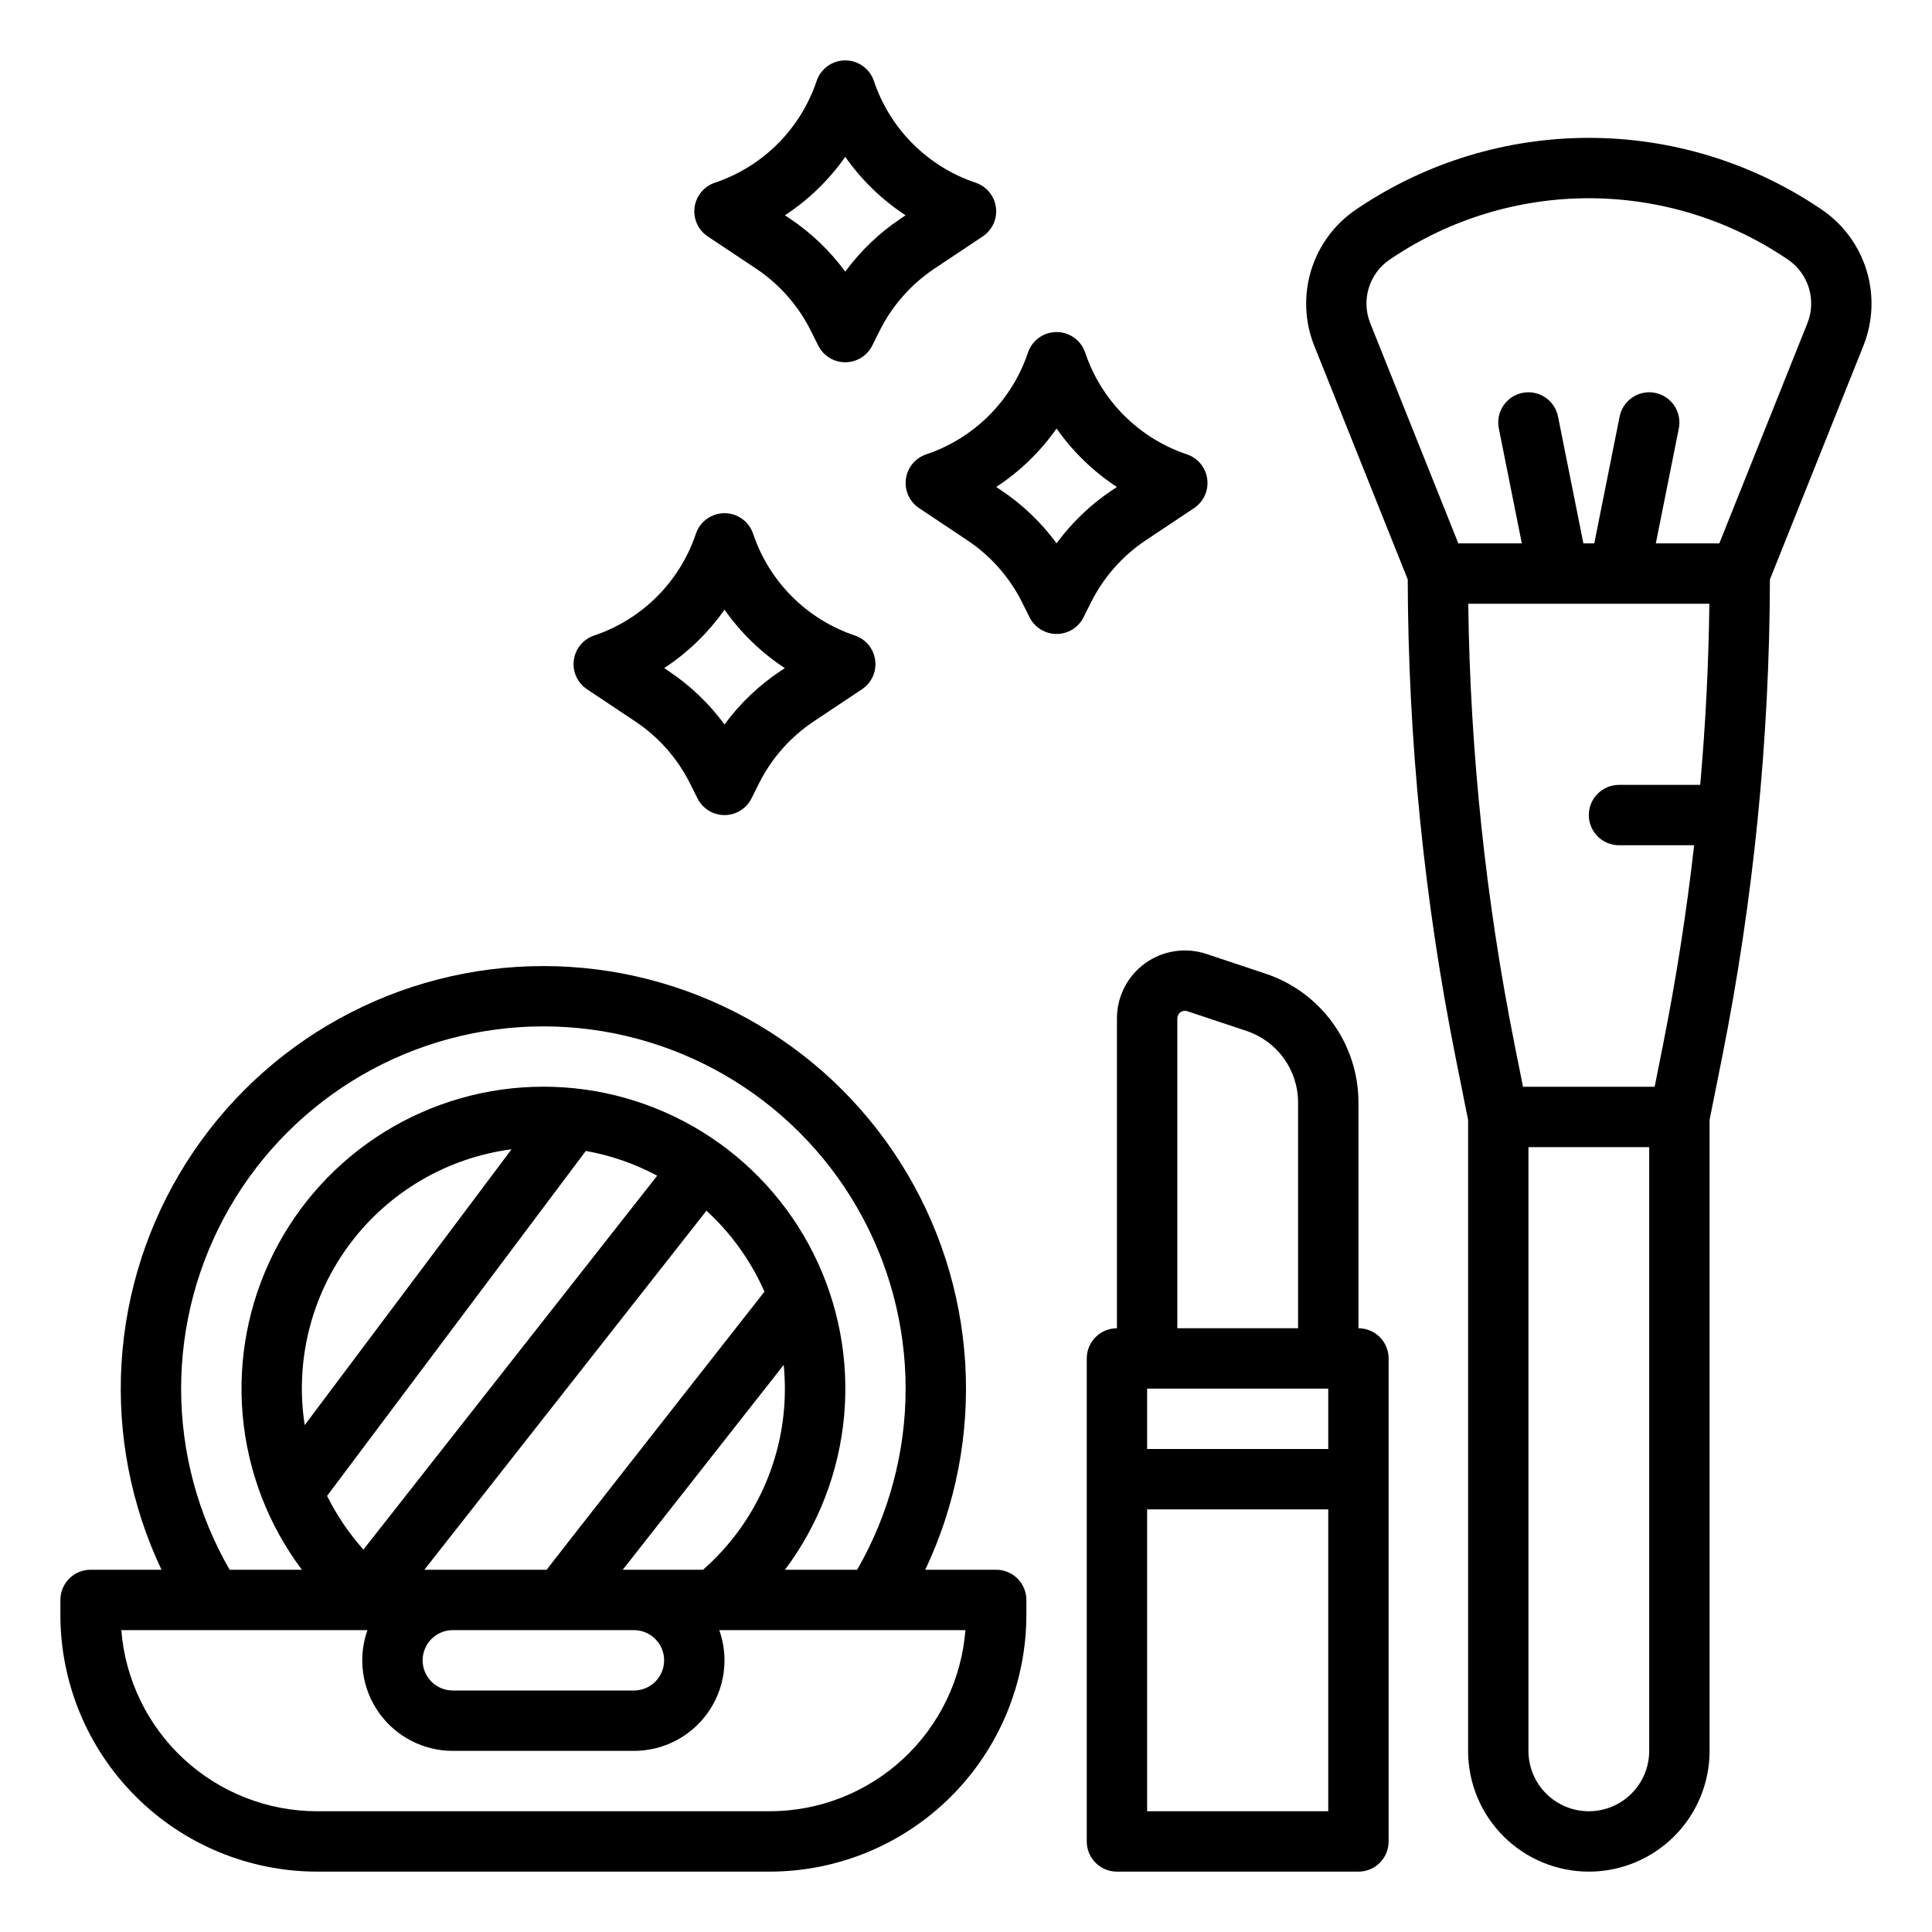
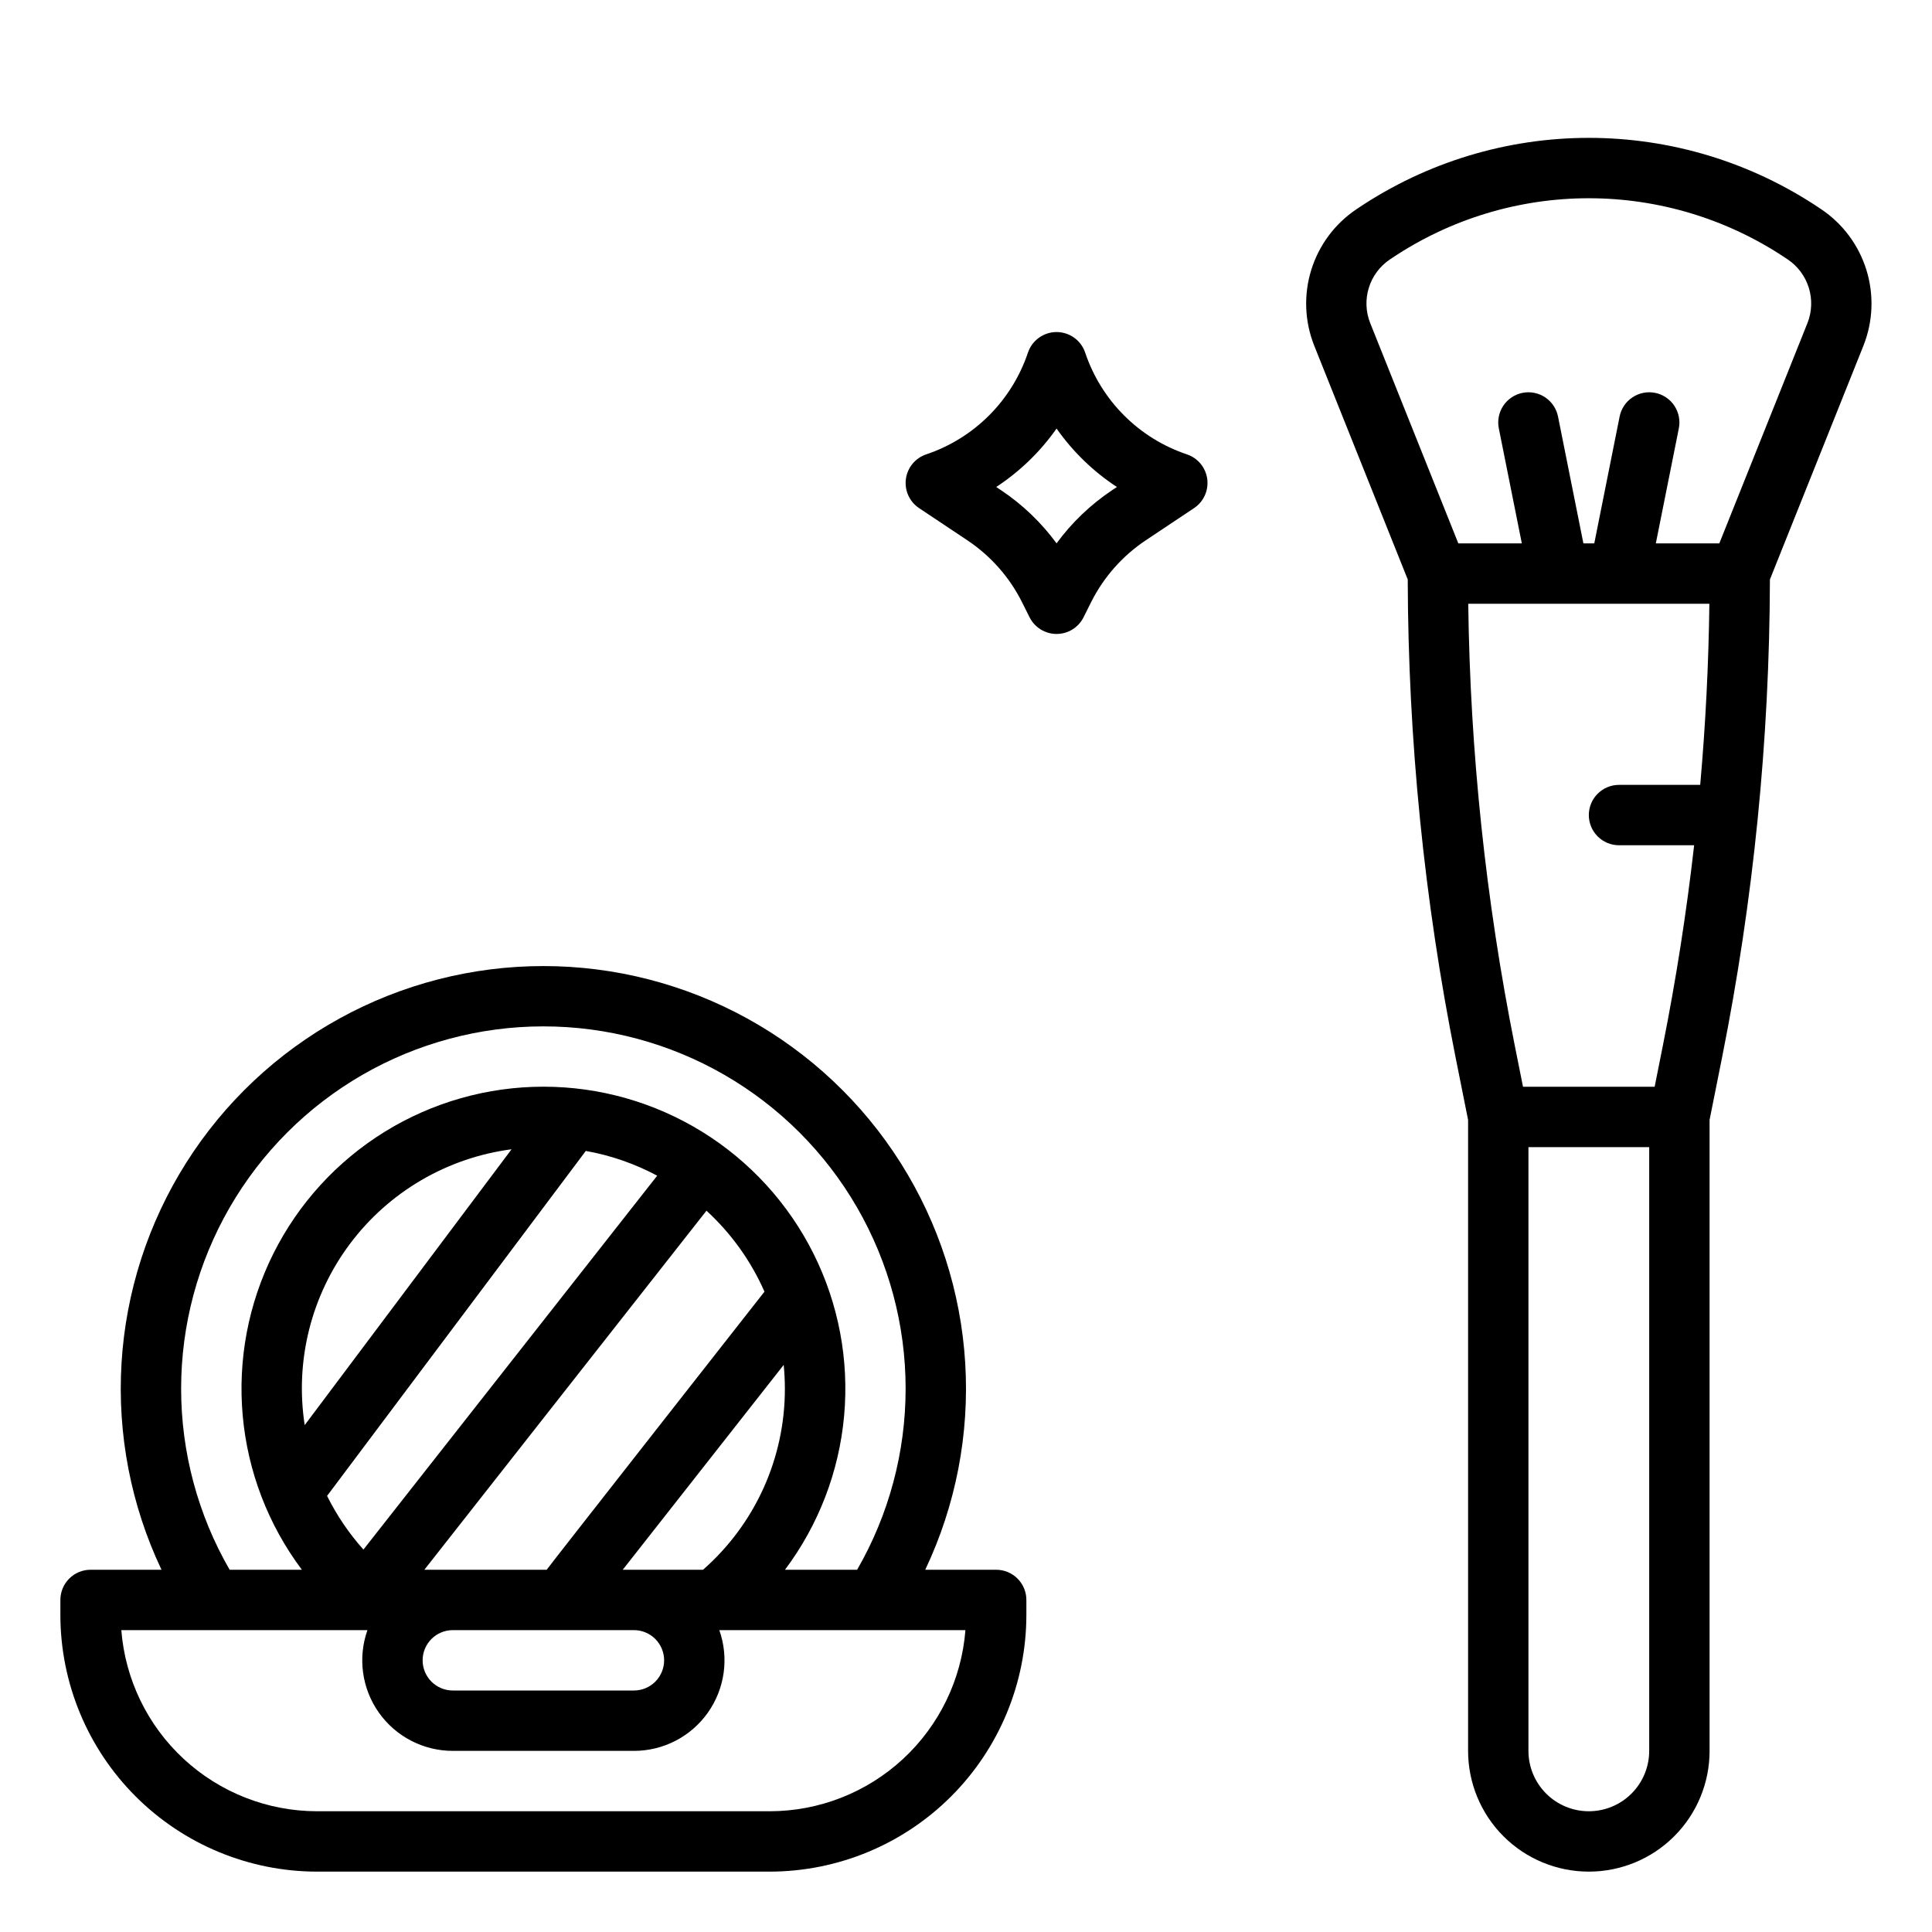
<svg xmlns="http://www.w3.org/2000/svg" width="512" height="512" viewBox="0 0 512 512" fill="none">
  <path d="M453.054 464.001V296.793L456.347 280.327C464.684 238.585 468.937 196.131 469.047 153.565L493.855 91.547C496.384 85.153 496.652 78.086 494.612 71.52C492.573 64.953 488.349 59.282 482.642 55.447L482.073 55.068C464.017 42.985 442.781 36.535 421.056 36.535C399.331 36.535 378.095 42.985 360.04 55.068L359.472 55.447C353.764 59.282 349.54 64.953 347.501 71.52C345.461 78.086 345.729 85.153 348.259 91.547L373.066 153.566C373.175 196.131 377.428 238.585 385.766 280.327L389.059 296.794V464.001C389.059 472.488 392.43 480.627 398.431 486.628C404.432 492.629 412.572 496.001 421.059 496.001C429.546 496.001 437.685 492.629 443.686 486.628C449.687 480.627 453.059 472.488 453.059 464.001H453.054ZM386.47 144.001L363.111 85.601C361.93 82.617 361.805 79.319 362.757 76.254C363.709 73.189 365.68 70.542 368.344 68.753L368.912 68.374C384.341 58.049 402.488 52.537 421.053 52.537C439.618 52.537 457.765 58.049 473.195 68.374L473.764 68.753C476.428 70.542 478.399 73.189 479.352 76.254C480.304 79.318 480.18 82.616 479 85.601L455.638 144.001H438.812L444.898 113.57C445.11 112.537 445.117 111.472 444.917 110.437C444.716 109.402 444.314 108.416 443.731 107.537C443.149 106.659 442.398 105.903 441.523 105.315C440.648 104.727 439.665 104.318 438.631 104.111C437.597 103.905 436.533 103.904 435.499 104.11C434.465 104.316 433.481 104.725 432.606 105.312C431.73 105.9 430.979 106.654 430.396 107.533C429.813 108.411 429.41 109.397 429.209 110.432L422.5 144.001H419.617L412.9 110.432C412.699 109.397 412.295 108.411 411.712 107.533C411.129 106.654 410.378 105.9 409.503 105.312C408.627 104.725 407.644 104.316 406.61 104.11C405.576 103.904 404.511 103.905 403.477 104.111C402.443 104.318 401.461 104.727 400.585 105.315C399.71 105.903 398.96 106.659 398.377 107.537C397.795 108.416 397.392 109.402 397.192 110.437C396.992 111.472 396.998 112.537 397.211 113.57L403.3 144.001H386.47ZM437.054 464.001C437.054 468.244 435.368 472.314 432.367 475.314C429.367 478.315 425.297 480.001 421.054 480.001C416.81 480.001 412.741 478.315 409.74 475.314C406.739 472.314 405.054 468.244 405.054 464.001V304.001H437.054V464.001ZM438.5 288.001H403.612L401.45 277.189C393.738 238.589 389.603 199.36 389.1 160.001H453C452.8 176.009 451.99 192.009 450.572 208.001H429.054C426.932 208.001 424.897 208.843 423.397 210.344C421.897 211.844 421.054 213.879 421.054 216.001C421.054 218.122 421.897 220.157 423.397 221.657C424.897 223.158 426.932 224.001 429.054 224.001H448.964C446.939 241.851 444.17 259.58 440.657 277.189L438.5 288.001Z" fill="black" />
-   <path d="M335.384 258.031L319.692 252.803C316.986 251.901 314.105 251.655 311.286 252.085C308.467 252.515 305.79 253.608 303.476 255.276C301.162 256.943 299.278 259.137 297.978 261.675C296.678 264.214 296 267.025 296 269.877V352.003C293.878 352.003 291.843 352.845 290.343 354.346C288.843 355.846 288 357.881 288 360.003V488.003C288 490.124 288.843 492.159 290.343 493.659C291.843 495.16 293.878 496.003 296 496.003H360C362.122 496.003 364.157 495.16 365.657 493.659C367.157 492.159 368 490.124 368 488.003V360.003C368 357.881 367.157 355.846 365.657 354.346C364.157 352.845 362.122 352.003 360 352.003V292.185C360.007 284.627 357.632 277.259 353.213 271.128C348.794 264.997 342.556 260.414 335.384 258.031ZM312 269.877C312 269.559 312.075 269.247 312.219 268.964C312.363 268.682 312.572 268.438 312.83 268.252C313.087 268.066 313.385 267.945 313.698 267.897C314.012 267.849 314.332 267.876 314.633 267.977L330.324 273.207C334.309 274.531 337.775 277.077 340.23 280.484C342.686 283.891 344.005 287.985 344 292.185V352.003H312V269.877ZM352 480.003H304V400.003H352V480.003ZM352 384.003H304V368.003H352V384.003Z" fill="black" />
  <path d="M16 424.001V428.001C16.02 446.029 23.191 463.313 35.939 476.061C48.687 488.809 65.972 495.98 84 496.001H204C222.028 495.98 239.313 488.809 252.061 476.061C264.809 463.313 271.98 446.029 272 428.001V424.001C272 421.879 271.157 419.844 269.657 418.344C268.157 416.843 266.122 416.001 264 416.001H245.2C253.294 398.929 256.939 380.088 255.794 361.23C254.65 342.371 248.753 324.109 238.653 308.142C228.553 292.175 214.578 279.023 198.029 269.909C181.479 260.795 162.893 256.016 144 256.016C125.107 256.016 106.521 260.795 89.972 269.909C73.422 279.023 59.447 292.175 49.347 308.142C39.247 324.109 33.35 342.371 32.206 361.23C31.061 380.088 34.706 398.929 42.8 416.001H24C21.878 416.001 19.843 416.843 18.343 418.344C16.843 419.844 16 421.879 16 424.001ZM144 272.001C160.851 272.002 177.405 276.439 191.998 284.865C206.591 293.291 218.71 305.409 227.136 320.002C235.562 334.595 239.998 351.149 240 368C240.002 384.851 235.568 401.406 227.145 416.001H208.027C216.942 404.113 222.37 389.978 223.704 375.179C225.037 360.38 222.224 345.502 215.578 332.212C208.933 318.922 198.718 307.745 186.078 299.933C173.438 292.122 158.872 287.984 144.014 287.984C129.155 287.984 114.589 292.122 101.949 299.933C89.309 307.745 79.094 318.922 72.449 332.212C65.803 345.502 62.99 360.38 64.323 375.179C65.657 389.978 71.085 404.113 80 416.001H60.855C52.432 401.406 47.998 384.851 48 368C48.002 351.149 52.438 334.595 60.864 320.002C69.29 305.409 81.409 293.291 96.002 284.865C110.595 276.439 127.149 272.002 144 272.001ZM155.243 305.01C161.857 306.183 168.242 308.398 174.162 311.573L96.314 410.653C92.478 406.365 89.237 401.581 86.68 396.428L155.243 305.01ZM80.748 377.67C79.449 369.257 79.844 360.67 81.909 352.413C83.975 344.155 87.67 336.393 92.777 329.584C97.884 322.774 104.3 317.053 111.649 312.758C118.997 308.462 127.13 305.678 135.57 304.57L80.748 377.67ZM187.222 320.849C193.774 326.859 199.008 334.164 202.593 342.301C202.593 342.301 145.108 415.552 144.876 416.001H112.46L187.222 320.849ZM120 432.001H168C170.122 432.001 172.157 432.843 173.657 434.344C175.157 435.844 176 437.879 176 440.001C176 442.122 175.157 444.157 173.657 445.657C172.157 447.158 170.122 448.001 168 448.001H120C117.878 448.001 115.843 447.158 114.343 445.657C112.843 444.157 112 442.122 112 440.001C112 437.879 112.843 435.844 114.343 434.344C115.843 432.843 117.878 432.001 120 432.001ZM165.032 416.001L207.688 361.711C207.888 363.782 208 365.878 208 368.001C208.017 377.085 206.09 386.068 202.35 394.347C198.609 402.626 193.141 410.009 186.312 416.001H165.032ZM97.376 432.001C96.094 435.62 95.7 439.495 96.227 443.298C96.753 447.102 98.185 450.724 100.402 453.859C102.618 456.994 105.555 459.552 108.966 461.317C112.376 463.081 116.16 464.002 120 464.001H168C171.839 464.002 175.623 463.082 179.033 461.318C182.443 459.554 185.38 456.997 187.596 453.862C189.813 450.728 191.245 447.107 191.773 443.304C192.3 439.501 191.907 435.627 190.626 432.008L190.659 432.001H255.848C254.825 445.055 248.92 457.245 239.311 466.141C229.702 475.036 217.095 479.985 204 480.001H84C70.906 479.985 58.298 475.036 48.689 466.141C39.08 457.245 33.175 445.055 32.152 432.001H97.376Z" fill="black" />
  <path d="M243.562 134.657L256.383 143.204C262.55 147.32 267.537 152.971 270.854 159.601L272.845 163.583C273.51 164.911 274.531 166.029 275.795 166.81C277.059 167.591 278.515 168.004 280 168.004C281.486 168.004 282.942 167.591 284.206 166.81C285.47 166.029 286.491 164.911 287.155 163.583L289.146 159.601C292.463 152.97 297.451 147.317 303.617 143.201L316.438 134.654C317.685 133.823 318.673 132.659 319.29 131.295C319.907 129.93 320.129 128.42 319.93 126.935C319.731 125.451 319.12 124.052 318.165 122.898C317.211 121.744 315.951 120.881 314.53 120.408C308.265 118.303 302.572 114.775 297.898 110.101C293.224 105.427 289.696 99.734 287.59 93.468C287.06 91.875 286.041 90.489 284.679 89.507C283.317 88.525 281.68 87.996 280 87.996C278.321 87.996 276.684 88.525 275.322 89.507C273.96 90.489 272.941 91.875 272.41 93.468C270.305 99.734 266.777 105.427 262.103 110.101C257.429 114.775 251.736 118.303 245.47 120.408C244.05 120.881 242.79 121.744 241.836 122.898C240.881 124.052 240.27 125.451 240.071 126.935C239.872 128.42 240.094 129.93 240.711 131.295C241.328 132.659 242.316 133.823 243.562 134.654V134.657ZM280 113.568C284.303 119.697 289.729 124.954 295.991 129.059L294.742 129.892C289.043 133.694 284.054 138.465 280 143.989C275.948 138.464 270.958 133.692 265.258 129.889L264.009 129.056C270.272 124.951 275.698 119.696 280 113.568Z" fill="black" />
-   <path d="M226.53 168.412C220.265 166.307 214.572 162.779 209.898 158.105C205.224 153.431 201.696 147.738 199.59 141.472C199.06 139.879 198.041 138.493 196.679 137.511C195.317 136.528 193.68 136 192 136C190.321 136 188.684 136.528 187.322 137.511C185.96 138.493 184.941 139.879 184.41 141.472C182.305 147.738 178.777 153.431 174.103 158.105C169.429 162.779 163.736 166.307 157.47 168.412C156.05 168.885 154.79 169.748 153.836 170.902C152.881 172.056 152.27 173.455 152.071 174.939C151.872 176.424 152.094 177.934 152.711 179.299C153.328 180.663 154.316 181.827 155.562 182.658L168.383 191.205C174.55 195.32 179.537 200.972 182.854 207.602L184.845 211.584C185.51 212.912 186.531 214.03 187.795 214.811C189.059 215.592 190.515 216.005 192 216.005C193.486 216.005 194.942 215.592 196.206 214.811C197.47 214.03 198.491 212.912 199.155 211.584L201.146 207.602C204.463 200.971 209.451 195.318 215.617 191.202L228.438 182.655C229.685 181.824 230.672 180.66 231.29 179.296C231.907 177.931 232.129 176.421 231.93 174.936C231.731 173.452 231.12 172.053 230.165 170.899C229.211 169.745 227.951 168.882 226.53 168.409V168.412ZM206.742 177.893C201.043 181.695 196.054 186.466 192 191.99C187.948 186.465 182.958 181.693 177.258 177.89L176.009 177.057C182.272 172.952 187.698 167.697 192 161.569C196.303 167.698 201.729 172.954 207.991 177.06L206.742 177.893Z" fill="black" />
-   <path d="M247.617 71.202L260.438 62.655C261.684 61.824 262.671 60.66 263.288 59.296C263.904 57.932 264.126 56.422 263.927 54.938C263.728 53.454 263.117 52.056 262.163 50.902C261.209 49.749 259.951 48.886 258.53 48.412C252.265 46.307 246.572 42.779 241.898 38.105C237.224 33.431 233.696 27.738 231.59 21.472C231.06 19.878 230.041 18.493 228.679 17.511C227.317 16.529 225.68 16 224 16C222.321 16 220.684 16.529 219.322 17.511C217.96 18.493 216.941 19.878 216.41 21.472C214.305 27.738 210.777 33.431 206.103 38.105C201.429 42.779 195.736 46.307 189.47 48.412C188.05 48.885 186.79 49.748 185.836 50.902C184.881 52.056 184.27 53.455 184.071 54.939C183.872 56.424 184.094 57.934 184.711 59.299C185.328 60.663 186.316 61.827 187.562 62.658L200.383 71.202C206.55 75.318 211.538 80.971 214.854 87.602L216.845 91.584C217.51 92.912 218.531 94.03 219.795 94.811C221.059 95.592 222.515 96.005 224 96.005C225.486 96.005 226.942 95.592 228.206 94.811C229.47 94.03 230.491 92.912 231.155 91.584L233.146 87.602C236.463 80.971 241.451 75.318 247.617 71.202ZM224 71.99C219.948 66.465 214.958 61.693 209.258 57.89L208.009 57.057C214.272 52.952 219.698 47.697 224 41.569C228.303 47.698 233.729 52.954 239.991 57.06L238.742 57.893C233.043 61.695 228.054 66.466 224 71.99Z" fill="black" />
</svg>